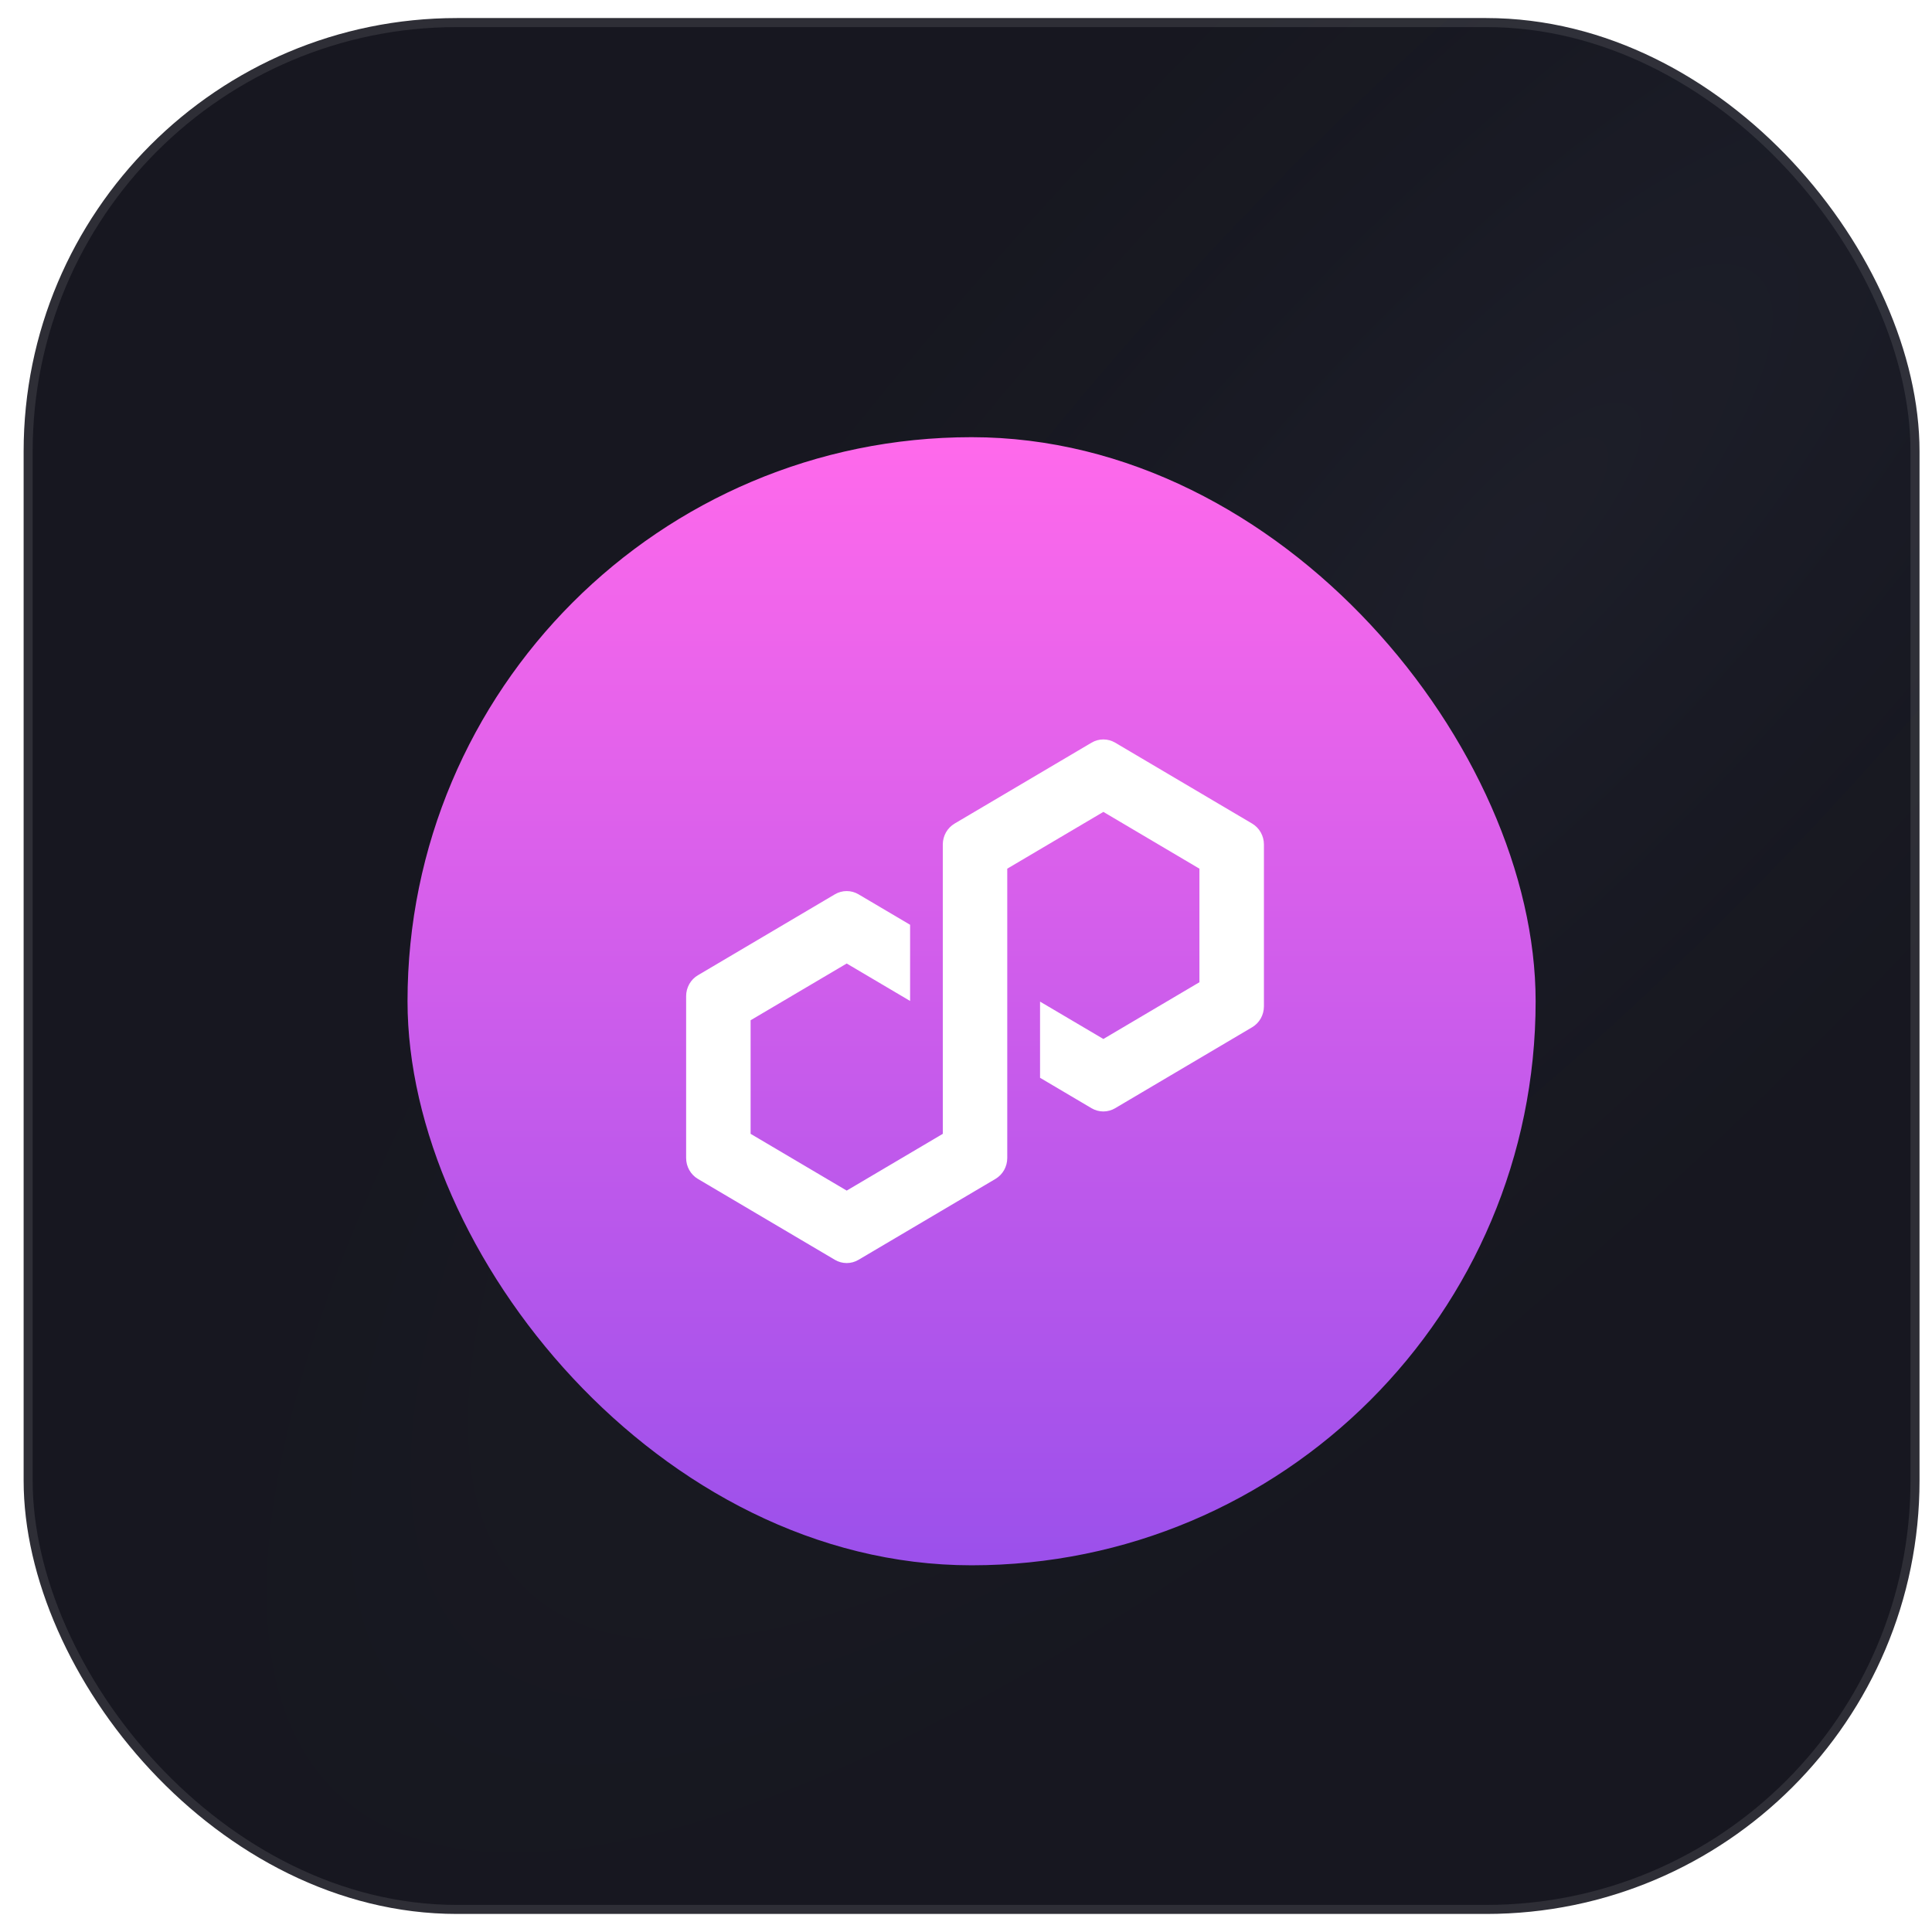
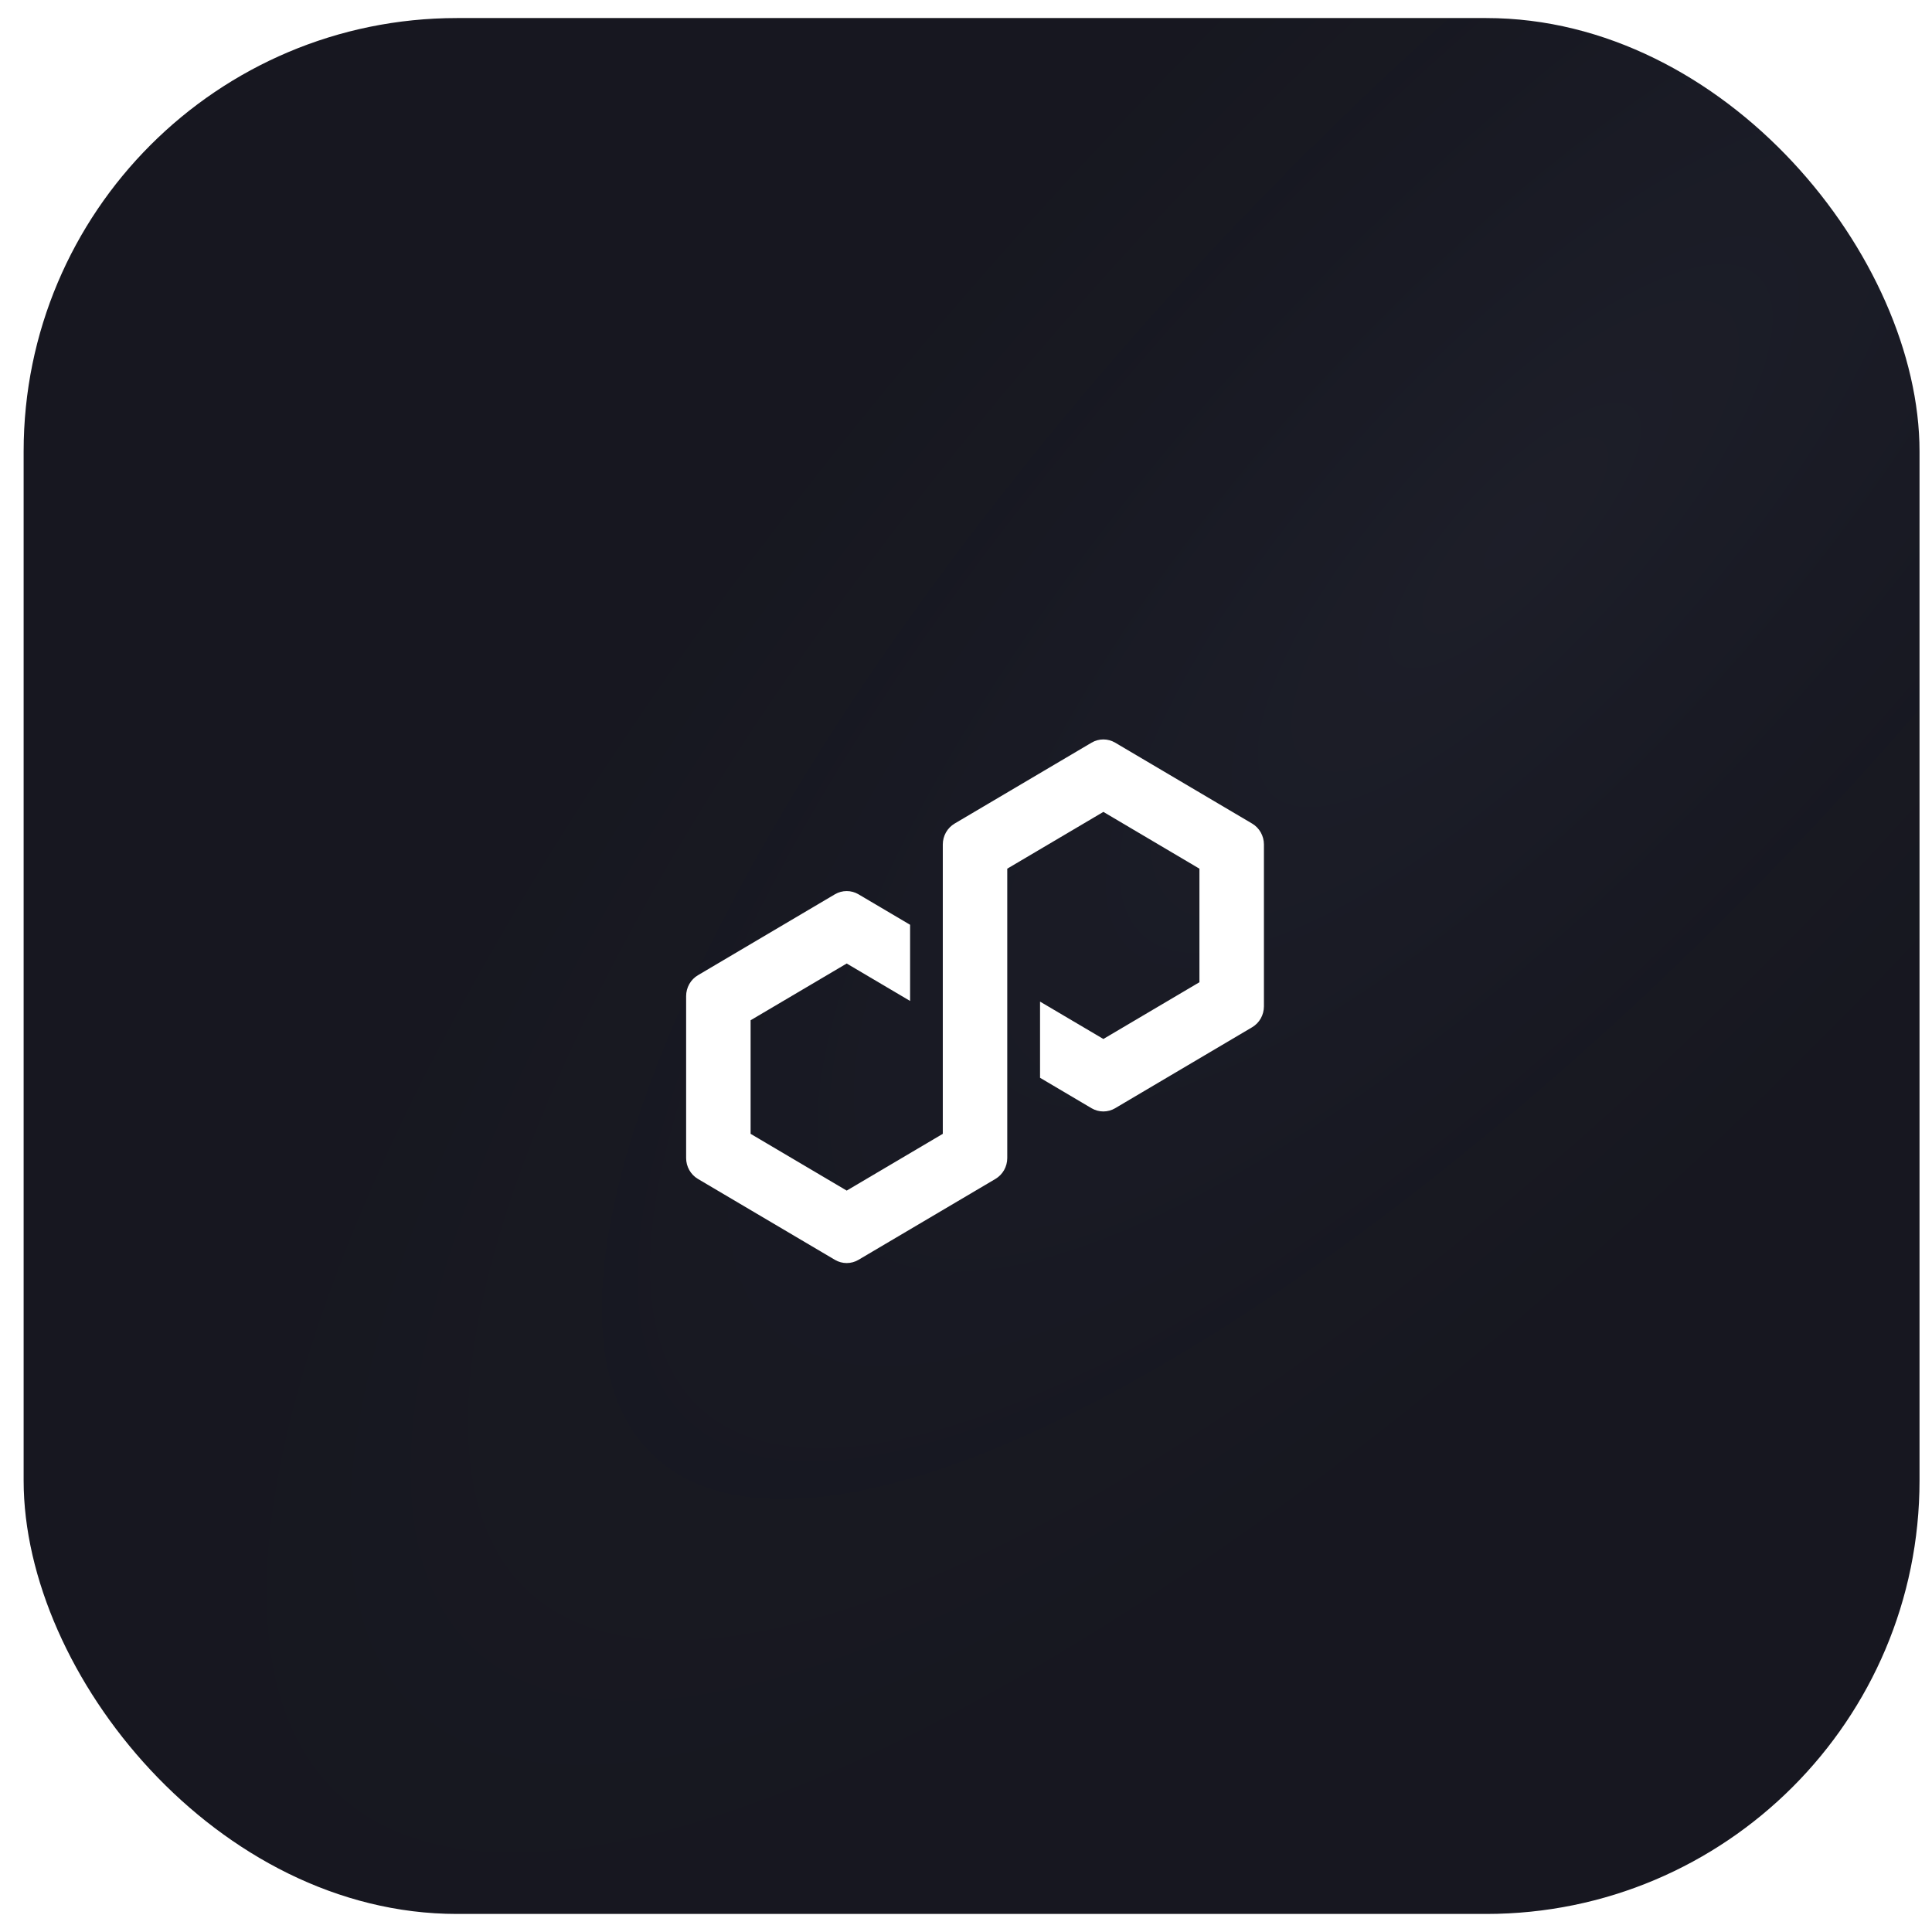
<svg xmlns="http://www.w3.org/2000/svg" width="107" height="107" viewBox="0 0 107 107" fill="none">
  <g clip-path="url(#clip0_316_30096)">
    <rect x="1.309" y="1" width="105" height="105" rx="24" fill="#16161D" />
    <rect x="1.309" y="1" width="105" height="105" rx="24" fill="url(#paint0_radial_316_30096)" fill-opacity="0.05" />
    <g filter="url(#filter0_d_316_30096)">
-       <rect x="22.57" y="22.261" width="62.478" height="62.478" rx="31.239" fill="url(#paint1_linear_316_30096)" />
-       <path d="M61.76 59.424L69.349 54.939C69.547 54.822 69.711 54.654 69.825 54.452C69.939 54.249 69.999 54.02 70 53.786V44.816C70 44.582 69.939 44.352 69.825 44.15C69.711 43.947 69.547 43.779 69.349 43.661L61.759 39.178C61.56 39.061 61.336 39 61.107 39C60.879 39 60.654 39.061 60.456 39.178L52.867 43.661C52.669 43.779 52.505 43.947 52.39 44.149C52.276 44.352 52.215 44.582 52.215 44.816V60.843L46.893 63.987L41.571 60.843V54.553L46.893 51.41L50.404 53.484V49.265L47.544 47.576C47.346 47.459 47.121 47.398 46.893 47.398C46.664 47.398 46.44 47.459 46.241 47.576L38.651 52.061C38.453 52.178 38.289 52.346 38.175 52.549C38.061 52.751 38 52.981 38 53.215V62.183C38 62.417 38.06 62.647 38.175 62.85C38.289 63.053 38.453 63.221 38.651 63.339L46.241 67.822C46.44 67.939 46.664 68 46.893 68C47.121 68 47.346 67.939 47.544 67.822L55.133 63.339C55.331 63.221 55.495 63.053 55.61 62.851C55.724 62.648 55.785 62.418 55.785 62.184V46.157L55.881 46.101L61.108 43.013L66.428 46.158V52.447L61.108 55.59L57.601 53.52V57.739L60.455 59.426C60.653 59.542 60.878 59.604 61.107 59.604C61.336 59.604 61.56 59.542 61.759 59.426L61.76 59.424Z" fill="white" />
+       <path d="M61.76 59.424L69.349 54.939C69.547 54.822 69.711 54.654 69.825 54.452C69.939 54.249 69.999 54.02 70 53.786V44.816C70 44.582 69.939 44.352 69.825 44.15C69.711 43.947 69.547 43.779 69.349 43.661L61.759 39.178C61.56 39.061 61.336 39 61.107 39C60.879 39 60.654 39.061 60.456 39.178L52.867 43.661C52.669 43.779 52.505 43.947 52.39 44.149C52.276 44.352 52.215 44.582 52.215 44.816V60.843L46.893 63.987L41.571 60.843V54.553L46.893 51.41L50.404 53.484V49.265L47.544 47.576C47.346 47.459 47.121 47.398 46.893 47.398C46.664 47.398 46.44 47.459 46.241 47.576L38.651 52.061C38.453 52.178 38.289 52.346 38.175 52.549C38.061 52.751 38 52.981 38 53.215V62.183C38 62.417 38.06 62.647 38.175 62.85C38.289 63.053 38.453 63.221 38.651 63.339L46.241 67.822C46.44 67.939 46.664 68 46.893 68C47.121 68 47.346 67.939 47.544 67.822L55.133 63.339C55.331 63.221 55.495 63.053 55.61 62.851C55.724 62.648 55.785 62.418 55.785 62.184V46.157L55.881 46.101L61.108 43.013L66.428 46.158V52.447L61.108 55.59L57.601 53.52V57.739L60.455 59.426C60.653 59.542 60.878 59.604 61.107 59.604C61.336 59.604 61.56 59.542 61.759 59.426L61.76 59.424" fill="white" />
    </g>
  </g>
-   <rect x="1.309" y="1" width="105" height="105" rx="24" stroke="white" stroke-opacity="0.1" />
  <defs>
    <filter id="filter0_d_316_30096" x="-2.811" y="-1.168" width="113.242" height="113.241" filterUnits="userSpaceOnUse" color-interpolation-filters="sRGB">
      <feFlood flood-opacity="0" result="BackgroundImageFix" />
      <feColorMatrix in="SourceAlpha" type="matrix" values="0 0 0 0 0 0 0 0 0 0 0 0 0 0 0 0 0 0 127 0" result="hardAlpha" />
      <feOffset dy="1.952" />
      <feGaussianBlur stdDeviation="12.691" />
      <feComposite in2="hardAlpha" operator="out" />
      <feColorMatrix type="matrix" values="0 0 0 0 0.287 0 0 0 0 0.43 0 0 0 0 1 0 0 0 0.37 0" />
      <feBlend mode="normal" in2="BackgroundImageFix" result="effect1_dropShadow_316_30096" />
      <feBlend mode="normal" in="SourceGraphic" in2="effect1_dropShadow_316_30096" result="shape" />
    </filter>
    <radialGradient id="paint0_radial_316_30096" cx="0" cy="0" r="1" gradientUnits="userSpaceOnUse" gradientTransform="translate(83.841 29.591) rotate(-47.01) scale(96.574 31.976)">
      <stop stop-color="#A5BEFF" />
      <stop offset="1" stop-color="#5686FF" stop-opacity="0.212" />
    </radialGradient>
    <linearGradient id="paint1_linear_316_30096" x1="53.809" y1="22.261" x2="53.809" y2="84.739" gradientUnits="userSpaceOnUse">
      <stop stop-color="#FF69EB" />
      <stop offset="1" stop-color="#9B50EB" />
    </linearGradient>
    <clipPath id="clip0_316_30096">
      <rect x="1.309" y="1" width="105" height="105" rx="24" fill="white" />
    </clipPath>
  </defs>
</svg>